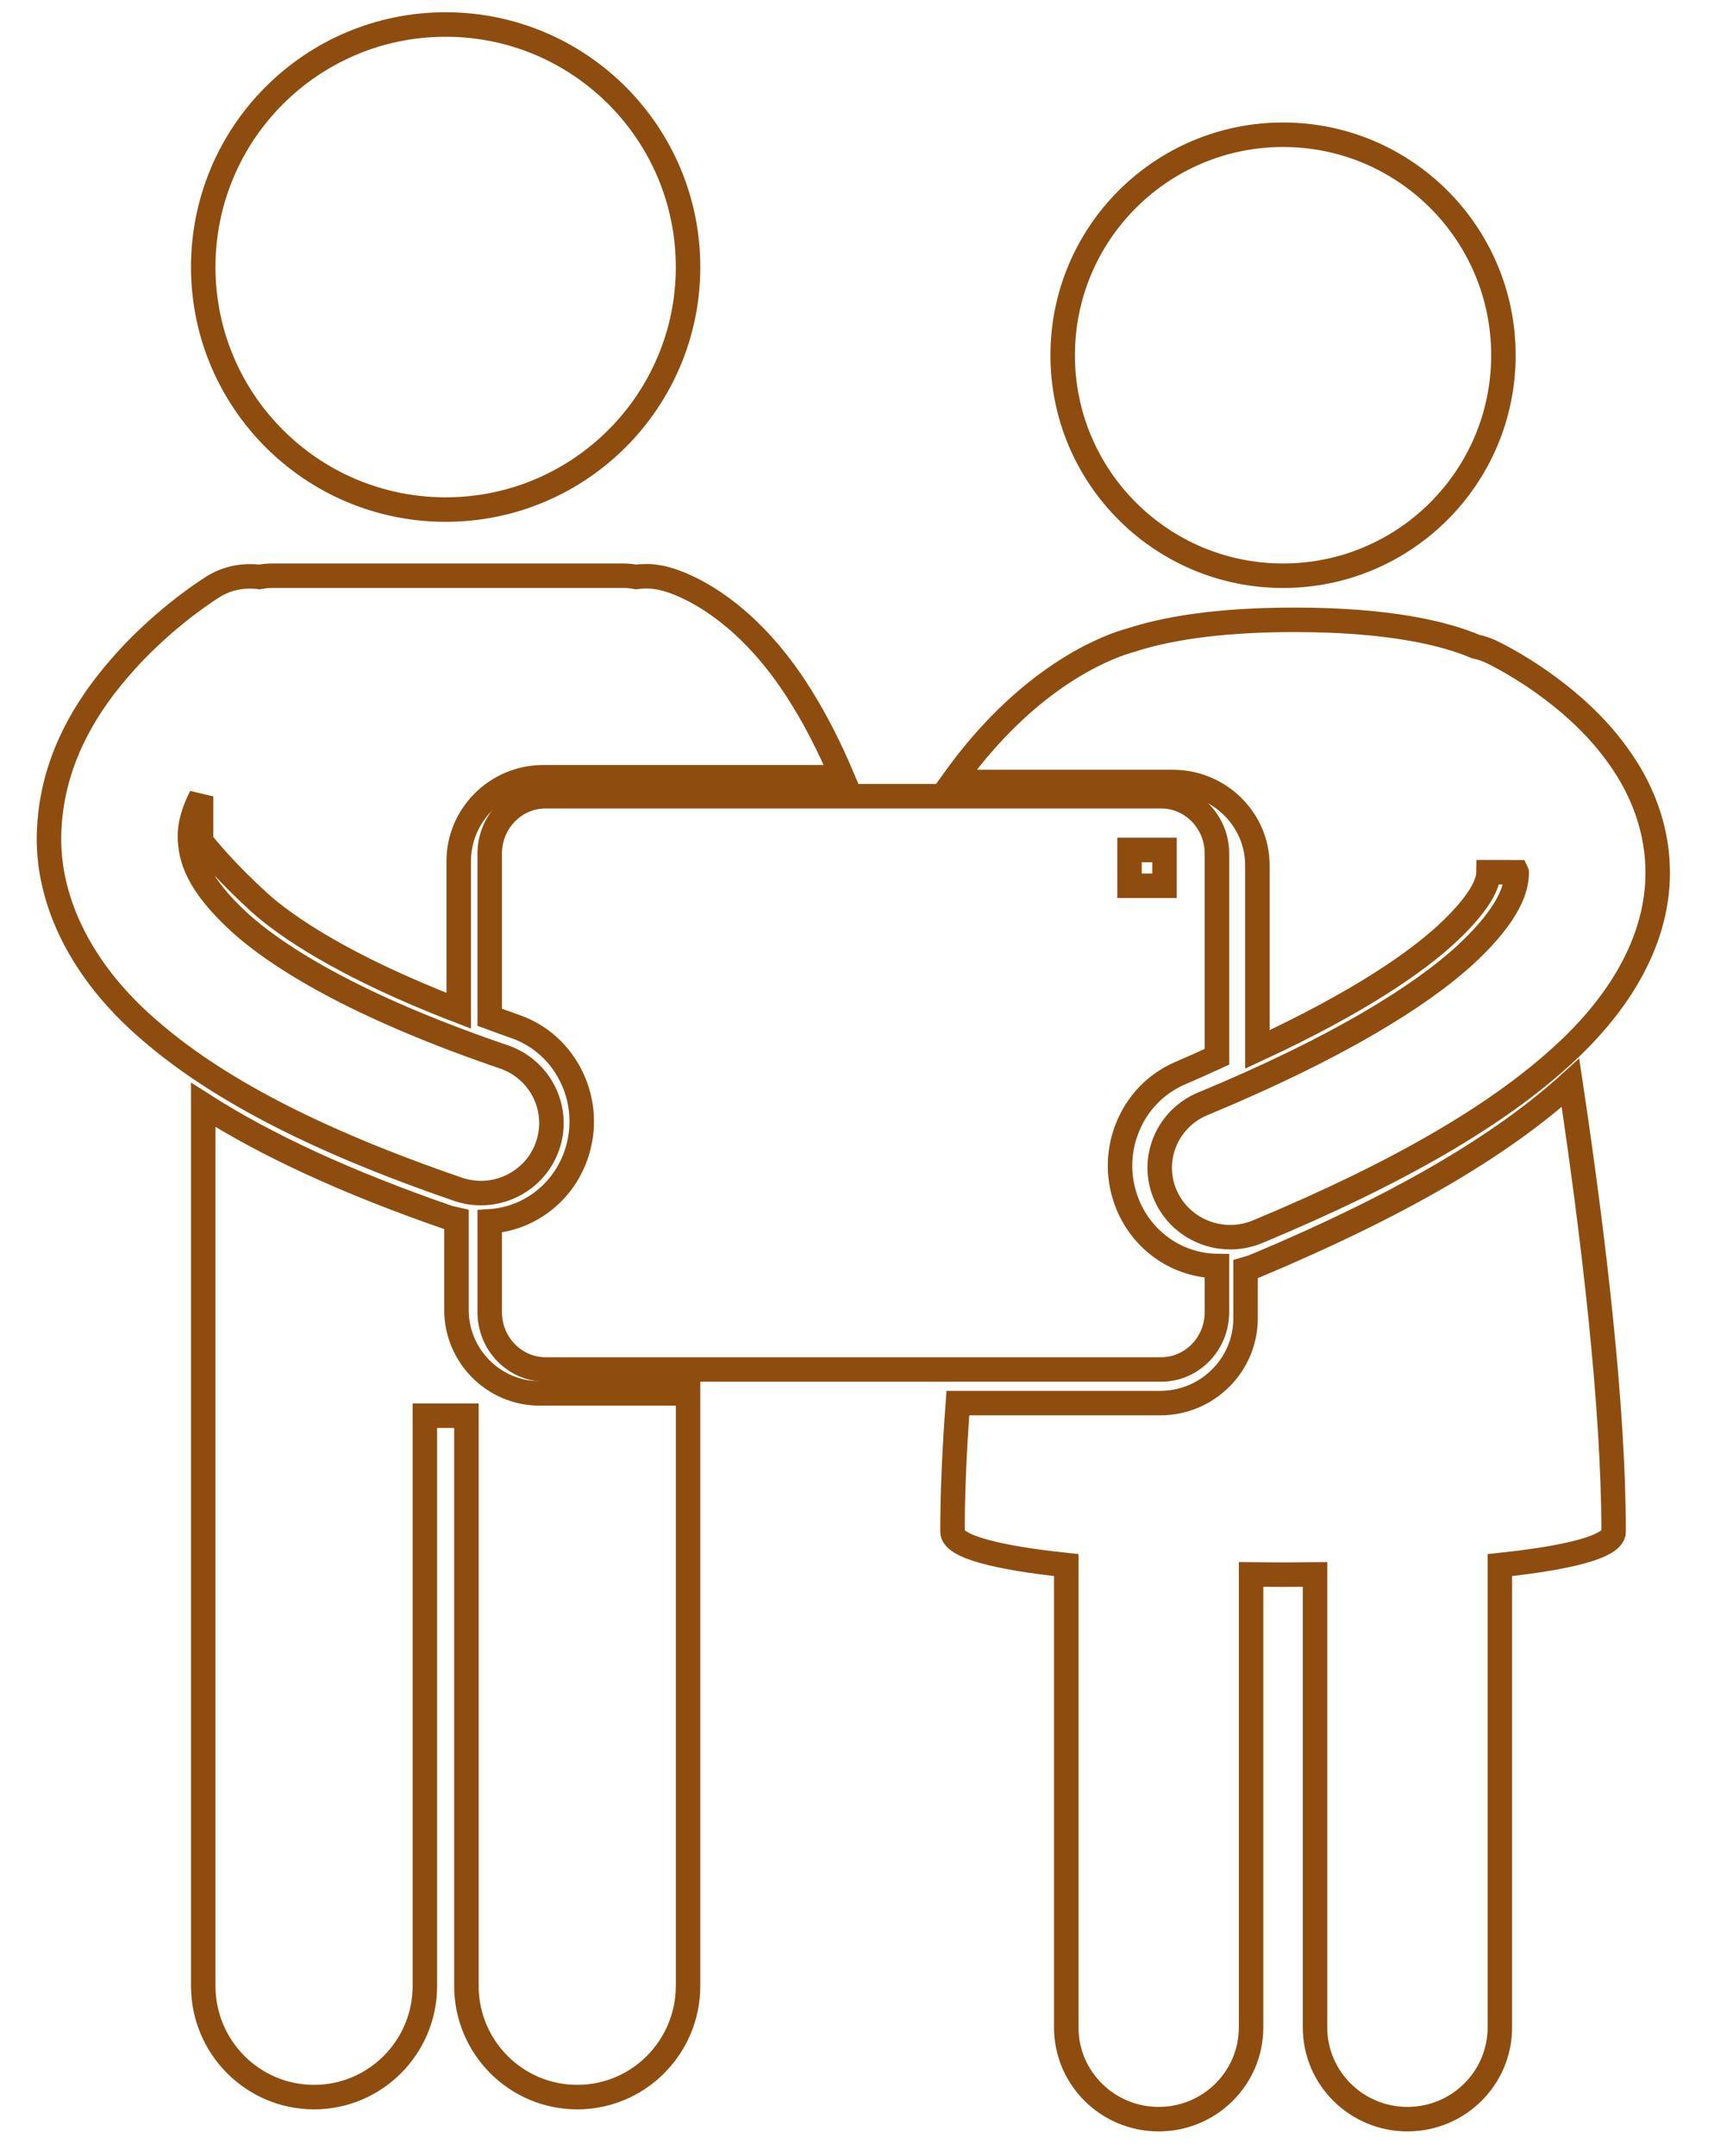
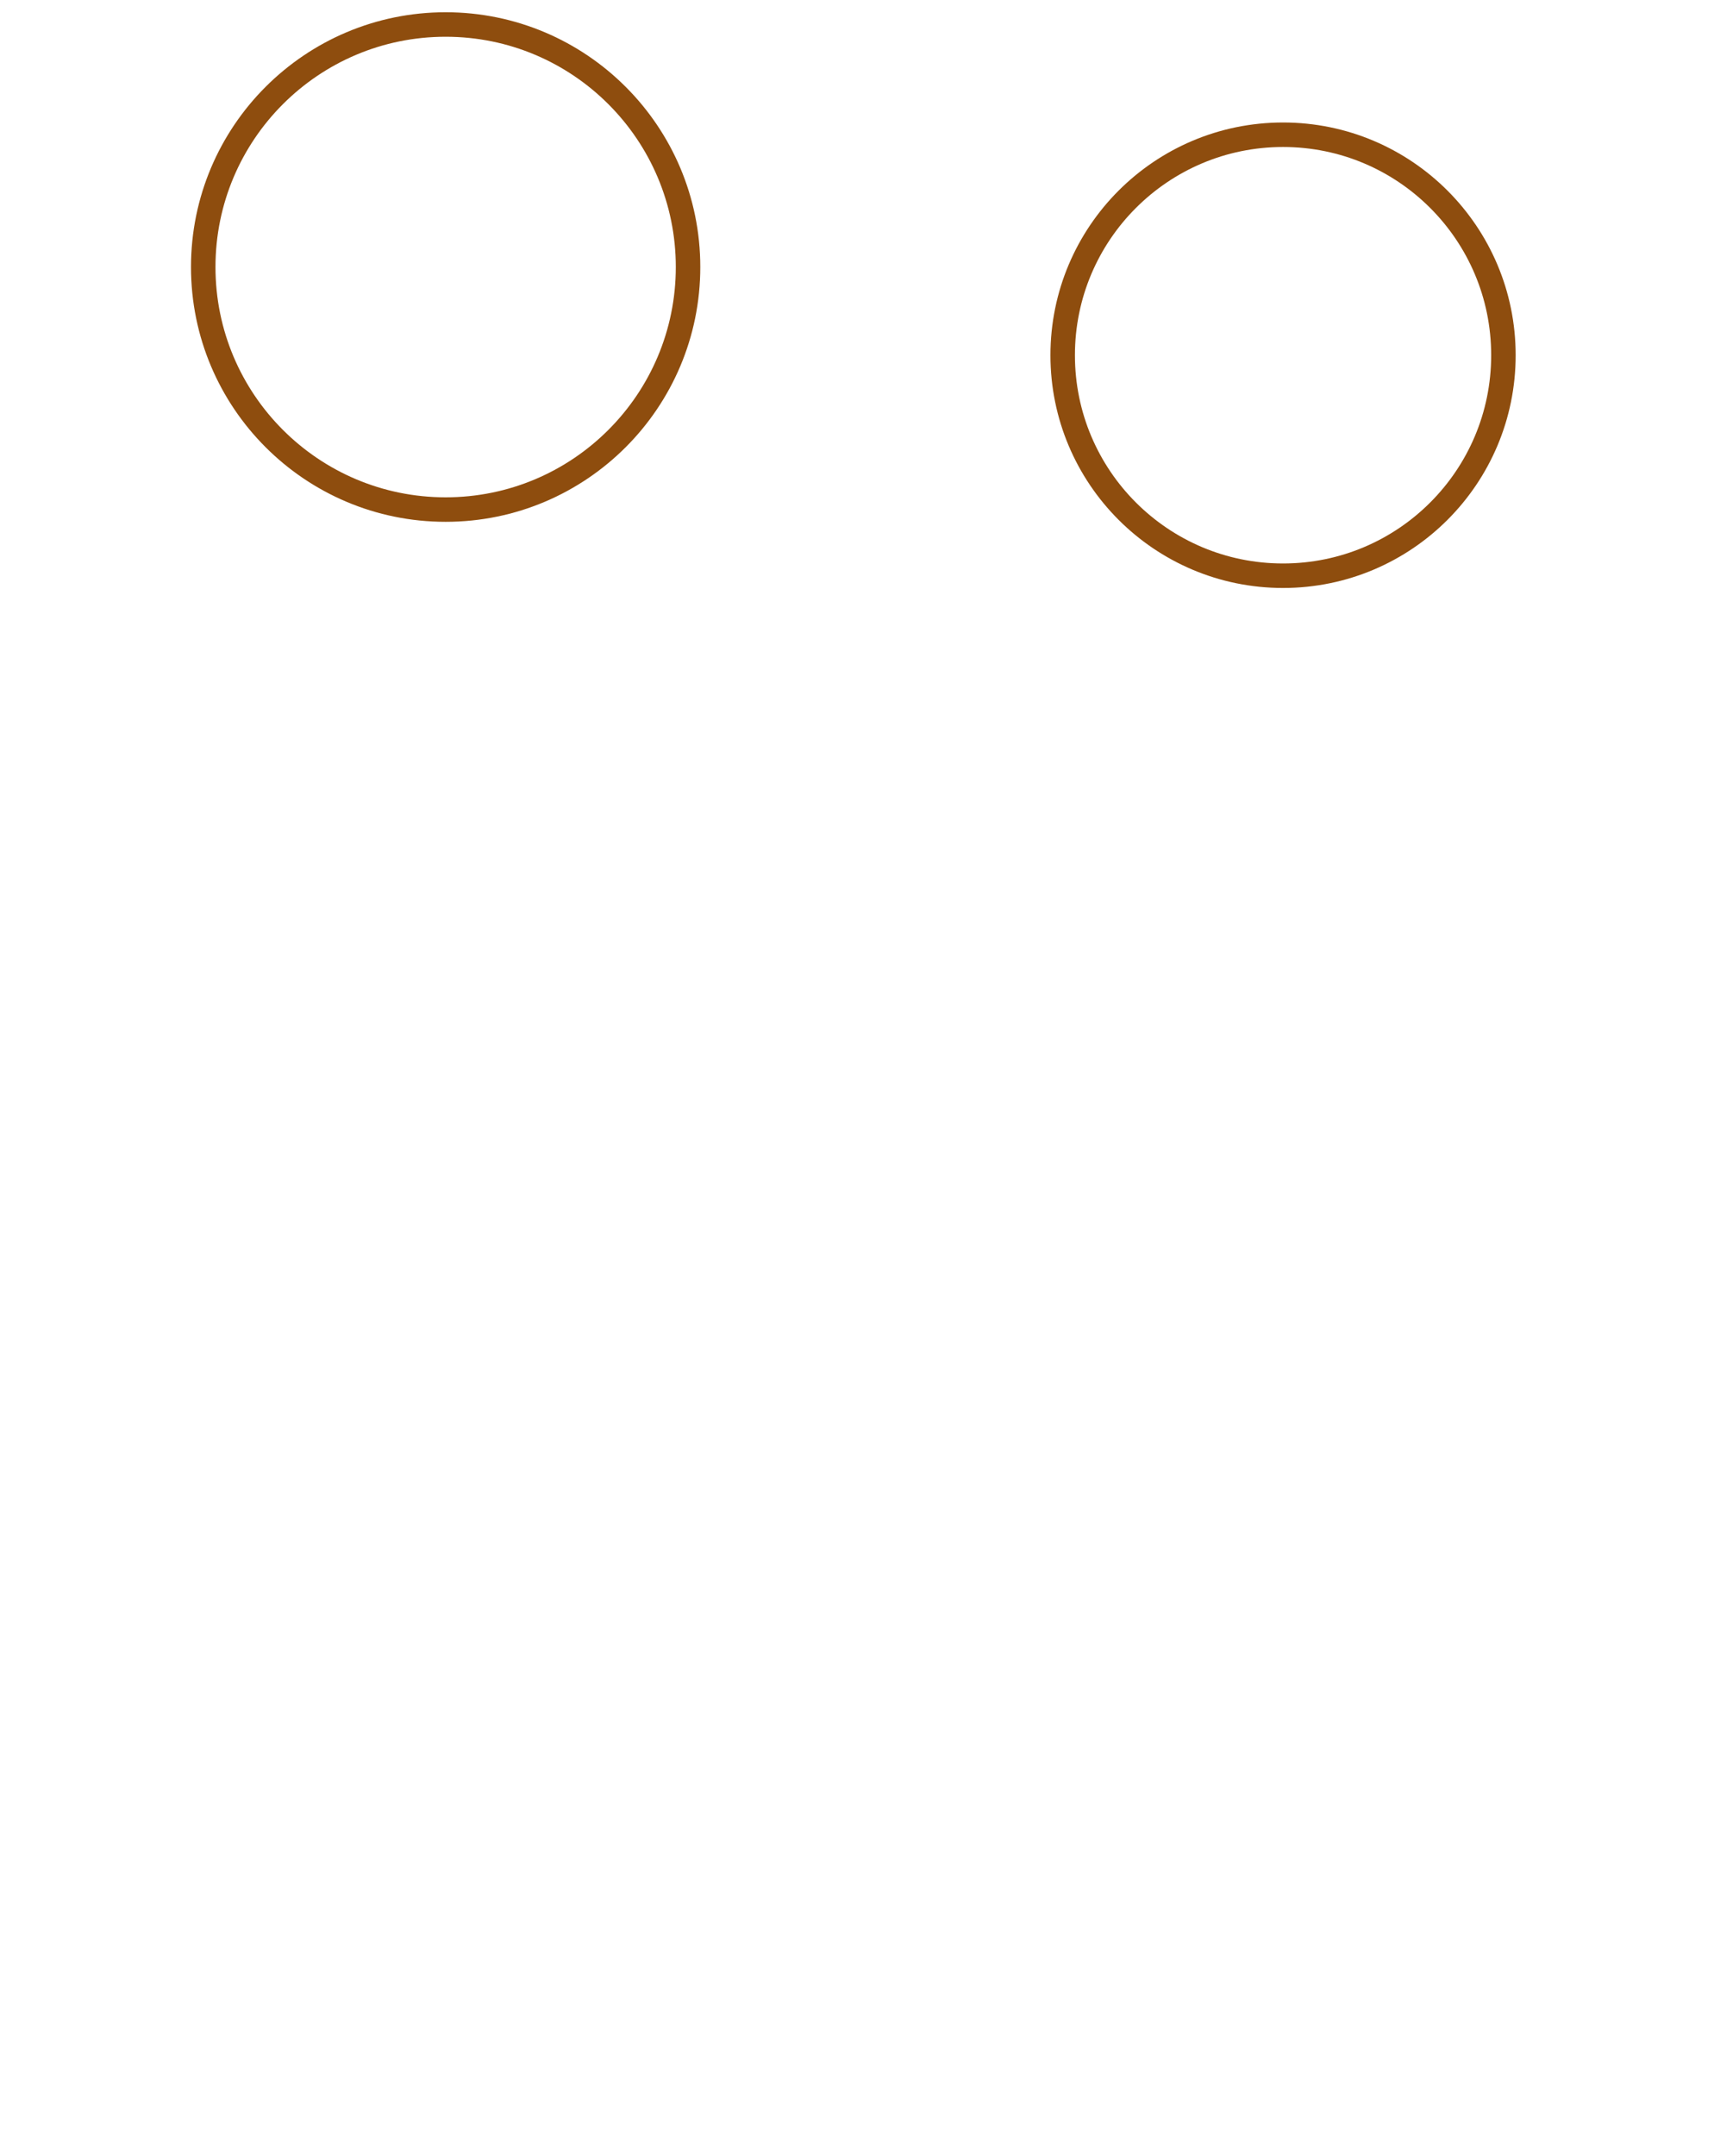
<svg xmlns="http://www.w3.org/2000/svg" width="35px" height="44px" viewBox="0 0 35 44" version="1.1">
  <title>A0F48722-28BF-457D-AFE3-6D381C3F7261</title>
  <desc>Created with sketchtool.</desc>
  <g id="Page-1" stroke="none" stroke-width="1" fill="none" fill-rule="evenodd">
    <g id="Mega-Menu_OnB_D_children" transform="translate(-1174, -385)" stroke="#8E4D0E" stroke-width="0.5">
      <g id="MT-AT-ST-Copy" transform="translate(947, 385.5)">
        <g id="ST" transform="translate(228, 0)">
          <circle id="Oval" cx="25.2" cy="6.75" r="4.5" />
-           <path d="M24.434,25.403 L24.434,26.408 C24.434,27.361 23.652,28.136 22.691,28.136 L18.56,28.136 C18.49,29.076 18.45,29.964 18.45,30.761 C18.45,31.069 19.389,31.296 20.773,31.442 L20.773,40.878 C20.773,41.912 21.617,42.75 22.66,42.75 C23.702,42.75 24.547,41.912 24.547,40.878 L24.547,31.634 C24.981,31.639 25.419,31.639 25.853,31.634 L25.853,40.878 C25.853,41.912 26.698,42.75 27.74,42.75 C28.783,42.75 29.627,41.912 29.627,40.878 L29.627,31.442 C31.011,31.296 31.95,31.069 31.95,30.761 C31.95,28.221 31.546,24.777 31.069,21.6 C29.653,22.89 27.557,24.109 24.665,25.323 C24.59,25.355 24.512,25.381 24.434,25.403 Z" id="Path" />
-           <path d="M22.948,15.46 C23.9,15.46 24.675,16.223 24.676,17.16 L24.676,20.918 C26.801,19.933 27.938,19.116 28.532,18.571 C28.923,18.21 29.392,17.694 29.396,17.301 L29.971,17.302 C29.972,17.304 29.972,17.306 29.972,17.308 C29.968,17.604 29.851,18.127 28.924,18.986 C28.006,19.828 26.315,20.886 23.561,22.028 C22.829,22.332 22.486,23.163 22.795,23.884 C23.028,24.425 23.56,24.75 24.121,24.75 C24.308,24.75 24.498,24.714 24.681,24.638 C27.622,23.412 29.575,22.248 30.879,21.065 C32.173,19.899 32.854,18.594 32.85,17.308 C32.85,17.307 32.85,17.307 32.85,17.307 C32.851,16.5 32.586,15.785 32.24,15.222 C31.715,14.373 31.027,13.806 30.477,13.414 C29.925,13.026 29.493,12.823 29.441,12.797 C29.34,12.75 29.236,12.718 29.131,12.695 C28.532,12.44 27.415,12.15 25.435,12.15 C23.795,12.15 22.751,12.349 22.099,12.563 C21.666,12.678 20.313,13.177 18.931,14.835 C18.771,15.027 18.61,15.237 18.45,15.46 L22.948,15.46 L22.948,15.46 Z" id="Path" />
          <circle id="Oval" cx="8.1" cy="4.95" r="4.95" />
-           <path d="M10.019,27.938 C9.083,27.938 8.321,27.174 8.321,26.235 L8.321,24.389 C8.255,24.374 8.187,24.361 8.122,24.338 C6.084,23.631 4.442,22.876 3.15,22.05 L3.15,40.03 C3.15,41.283 4.163,42.3 5.413,42.3 C6.663,42.3 7.676,41.283 7.676,40.03 L7.676,28.393 L8.524,28.393 L8.524,40.03 C8.524,41.283 9.537,42.3 10.787,42.3 C12.037,42.3 13.05,41.283 13.05,40.03 L13.05,27.938 L10.019,27.938 Z" id="Path" />
-           <path d="M10.142,27.45 L22.708,27.45 C23.339,27.45 23.85,26.926 23.85,26.28 L23.85,25.338 C23.054,25.328 22.341,24.841 22.03,24.088 C21.822,23.584 21.818,23.028 22.019,22.521 C22.22,22.014 22.601,21.618 23.094,21.405 C23.359,21.291 23.608,21.179 23.85,21.068 L23.85,16.92 C23.85,16.274 23.339,15.75 22.708,15.75 L10.142,15.75 C9.511,15.75 9,16.274 9,16.92 L9,20.262 C9.171,20.325 9.347,20.389 9.529,20.453 C10.035,20.631 10.442,21 10.676,21.492 C10.91,21.983 10.943,22.539 10.769,23.056 C10.505,23.842 9.802,24.377 9,24.427 L9,26.28 C9,26.926 9.511,27.45 10.142,27.45 Z M22.065,16.847 L22.779,16.847 L22.779,17.578 L22.065,17.578 L22.065,16.847 Z" id="Shape" fill-rule="nonzero" />
-           <path d="M2.014,20.492 C3.361,21.674 5.363,22.746 8.353,23.772 C8.508,23.825 8.666,23.85 8.821,23.85 C9.418,23.85 9.976,23.478 10.182,22.886 C10.44,22.14 10.041,21.327 9.289,21.07 C6.517,20.126 4.829,19.159 3.925,18.356 C3.018,17.534 2.891,17.008 2.878,16.591 C2.878,16.59 2.879,16.589 2.879,16.587 C2.87,16.337 2.957,16.048 3.106,15.754 L3.106,16.67 C3.251,16.854 3.654,17.337 4.313,17.934 C4.81,18.376 5.967,19.206 8.367,20.129 L8.367,17.077 C8.367,16.132 9.142,15.363 10.094,15.363 L16.2,15.363 C15.938,14.744 15.664,14.212 15.383,13.759 C14.179,11.788 12.777,11.321 12.414,11.278 C12.269,11.253 12.128,11.257 11.989,11.275 C11.908,11.261 11.825,11.25 11.739,11.25 L4.545,11.25 C4.46,11.25 4.377,11.261 4.296,11.275 C3.979,11.235 3.647,11.292 3.355,11.473 L3.355,11.473 C3.292,11.514 2.54,11.977 1.737,12.808 C0.954,13.633 0.022,14.874 0,16.586 C0,16.588 0,16.589 0,16.591 C-0.011,17.925 0.671,19.329 2.014,20.492 Z" id="Path" />
        </g>
      </g>
    </g>
  </g>
</svg>